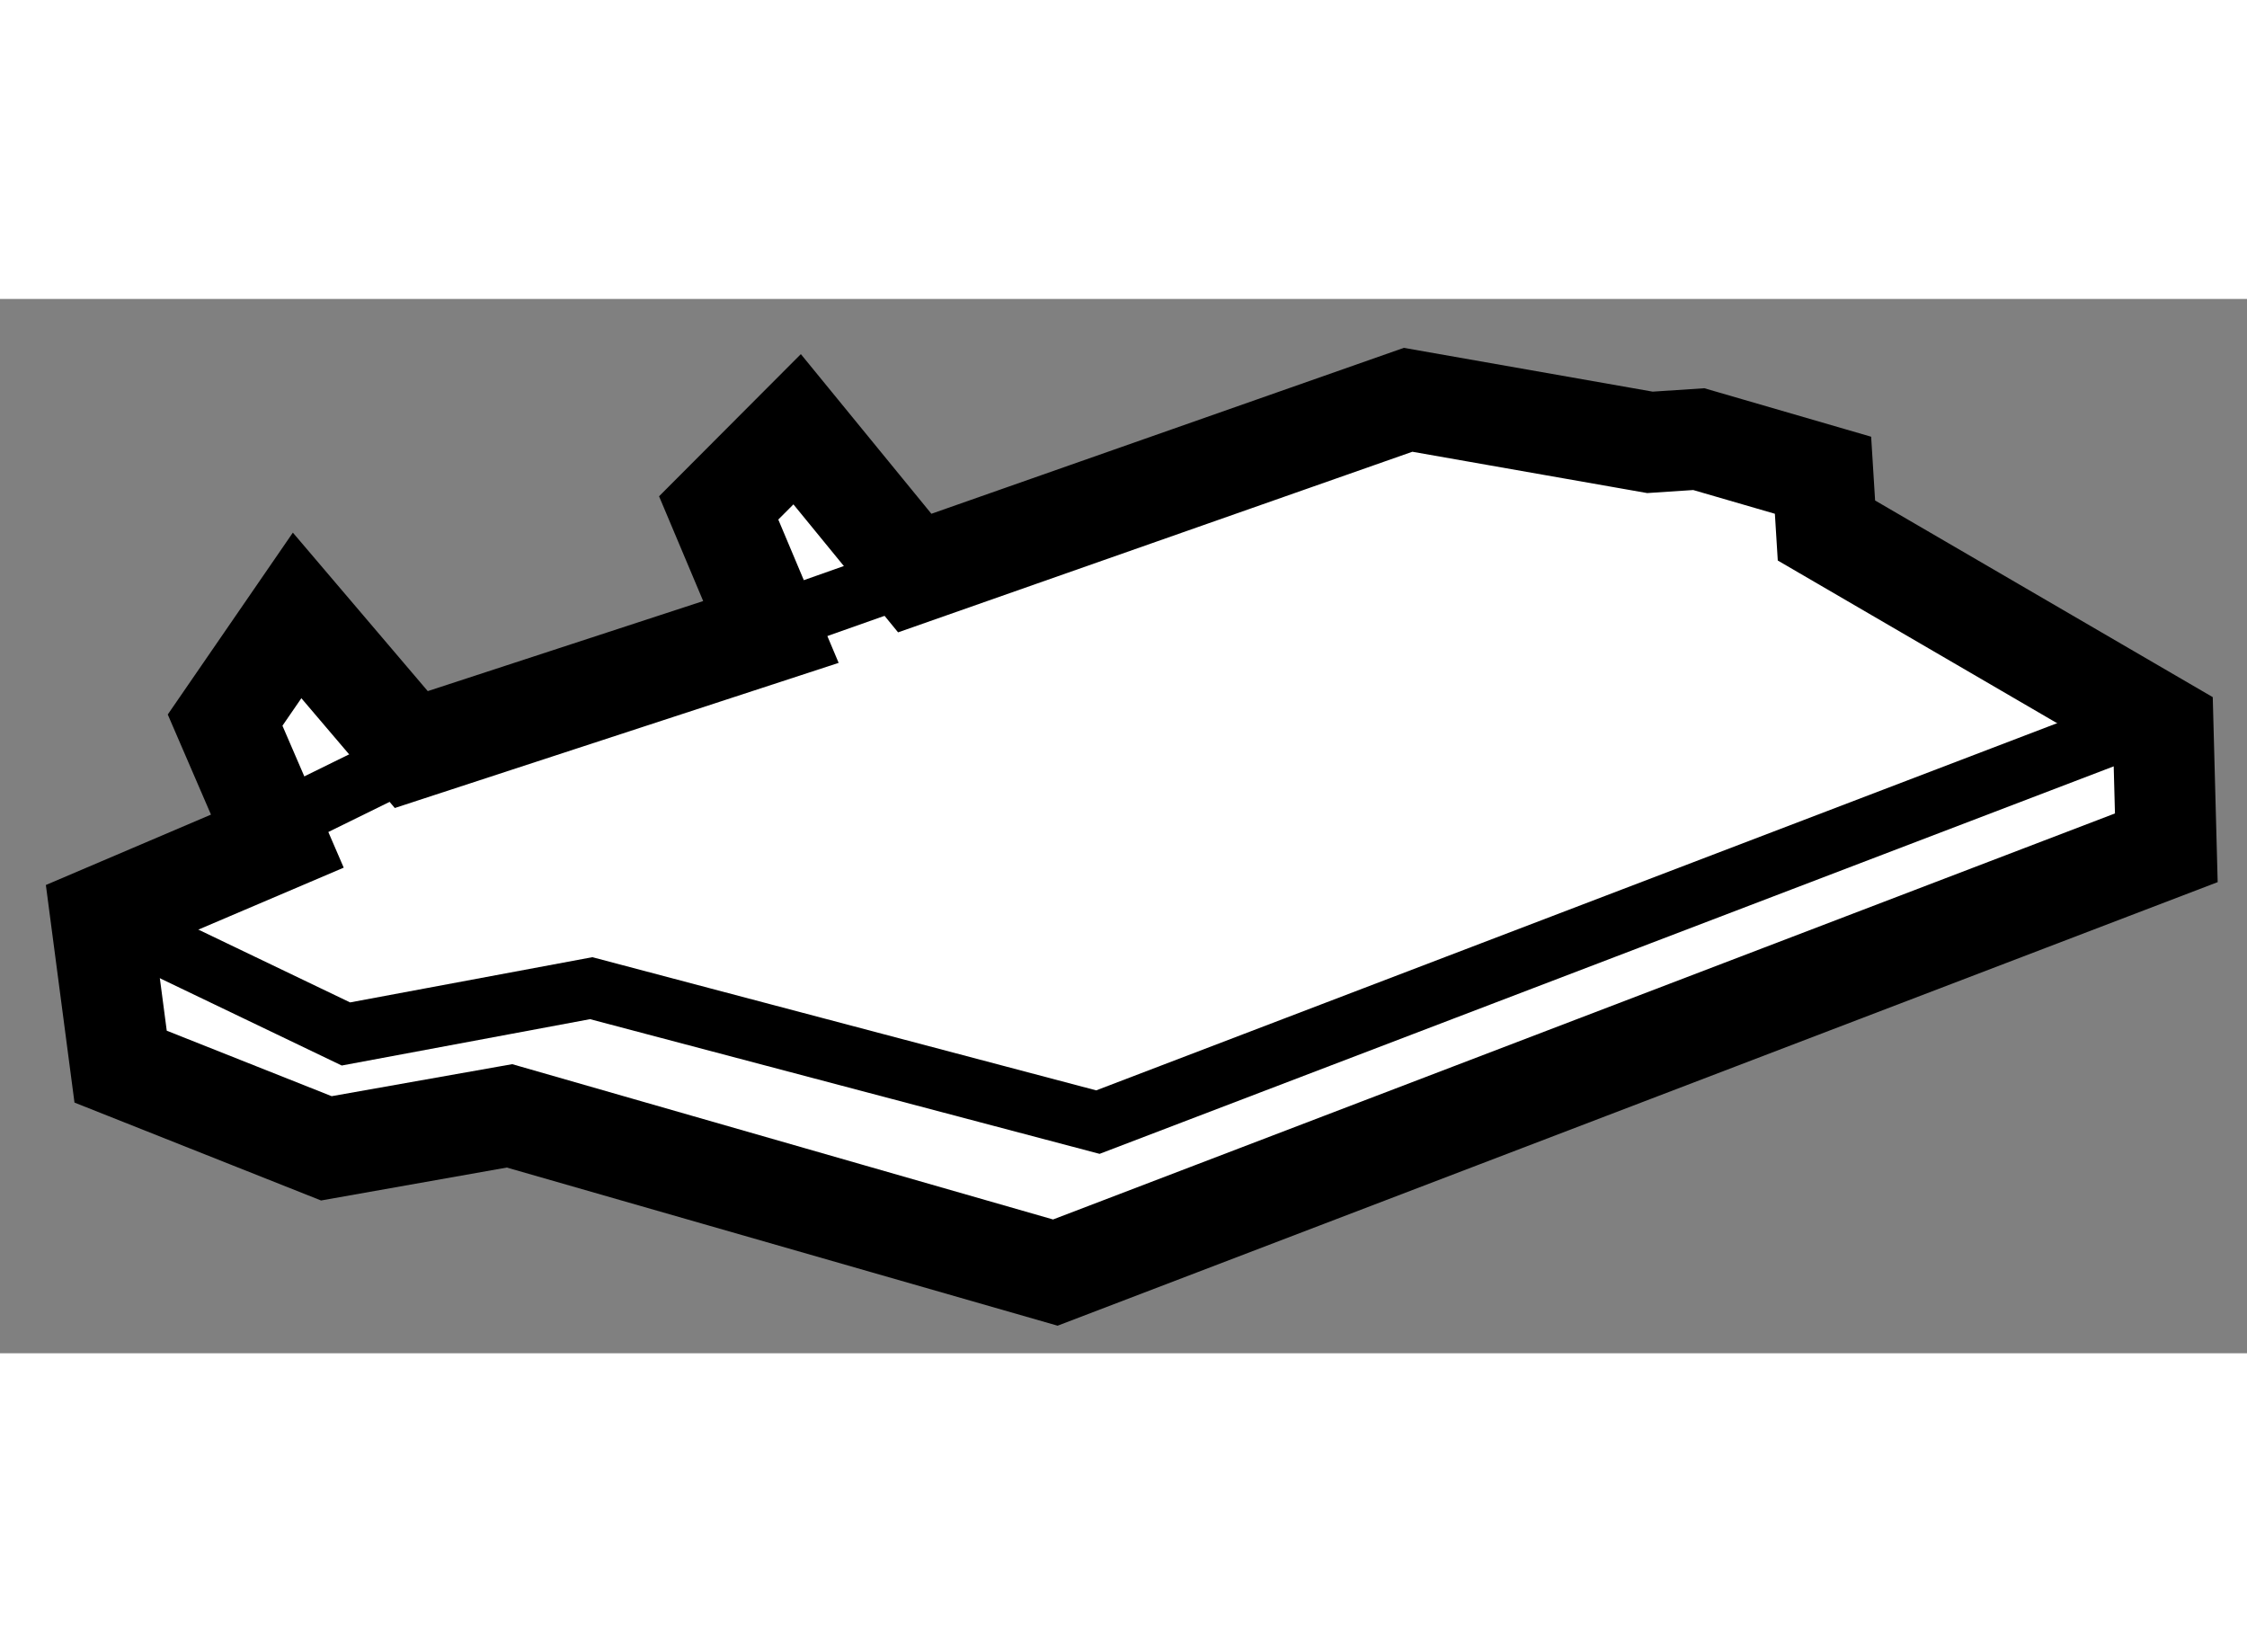
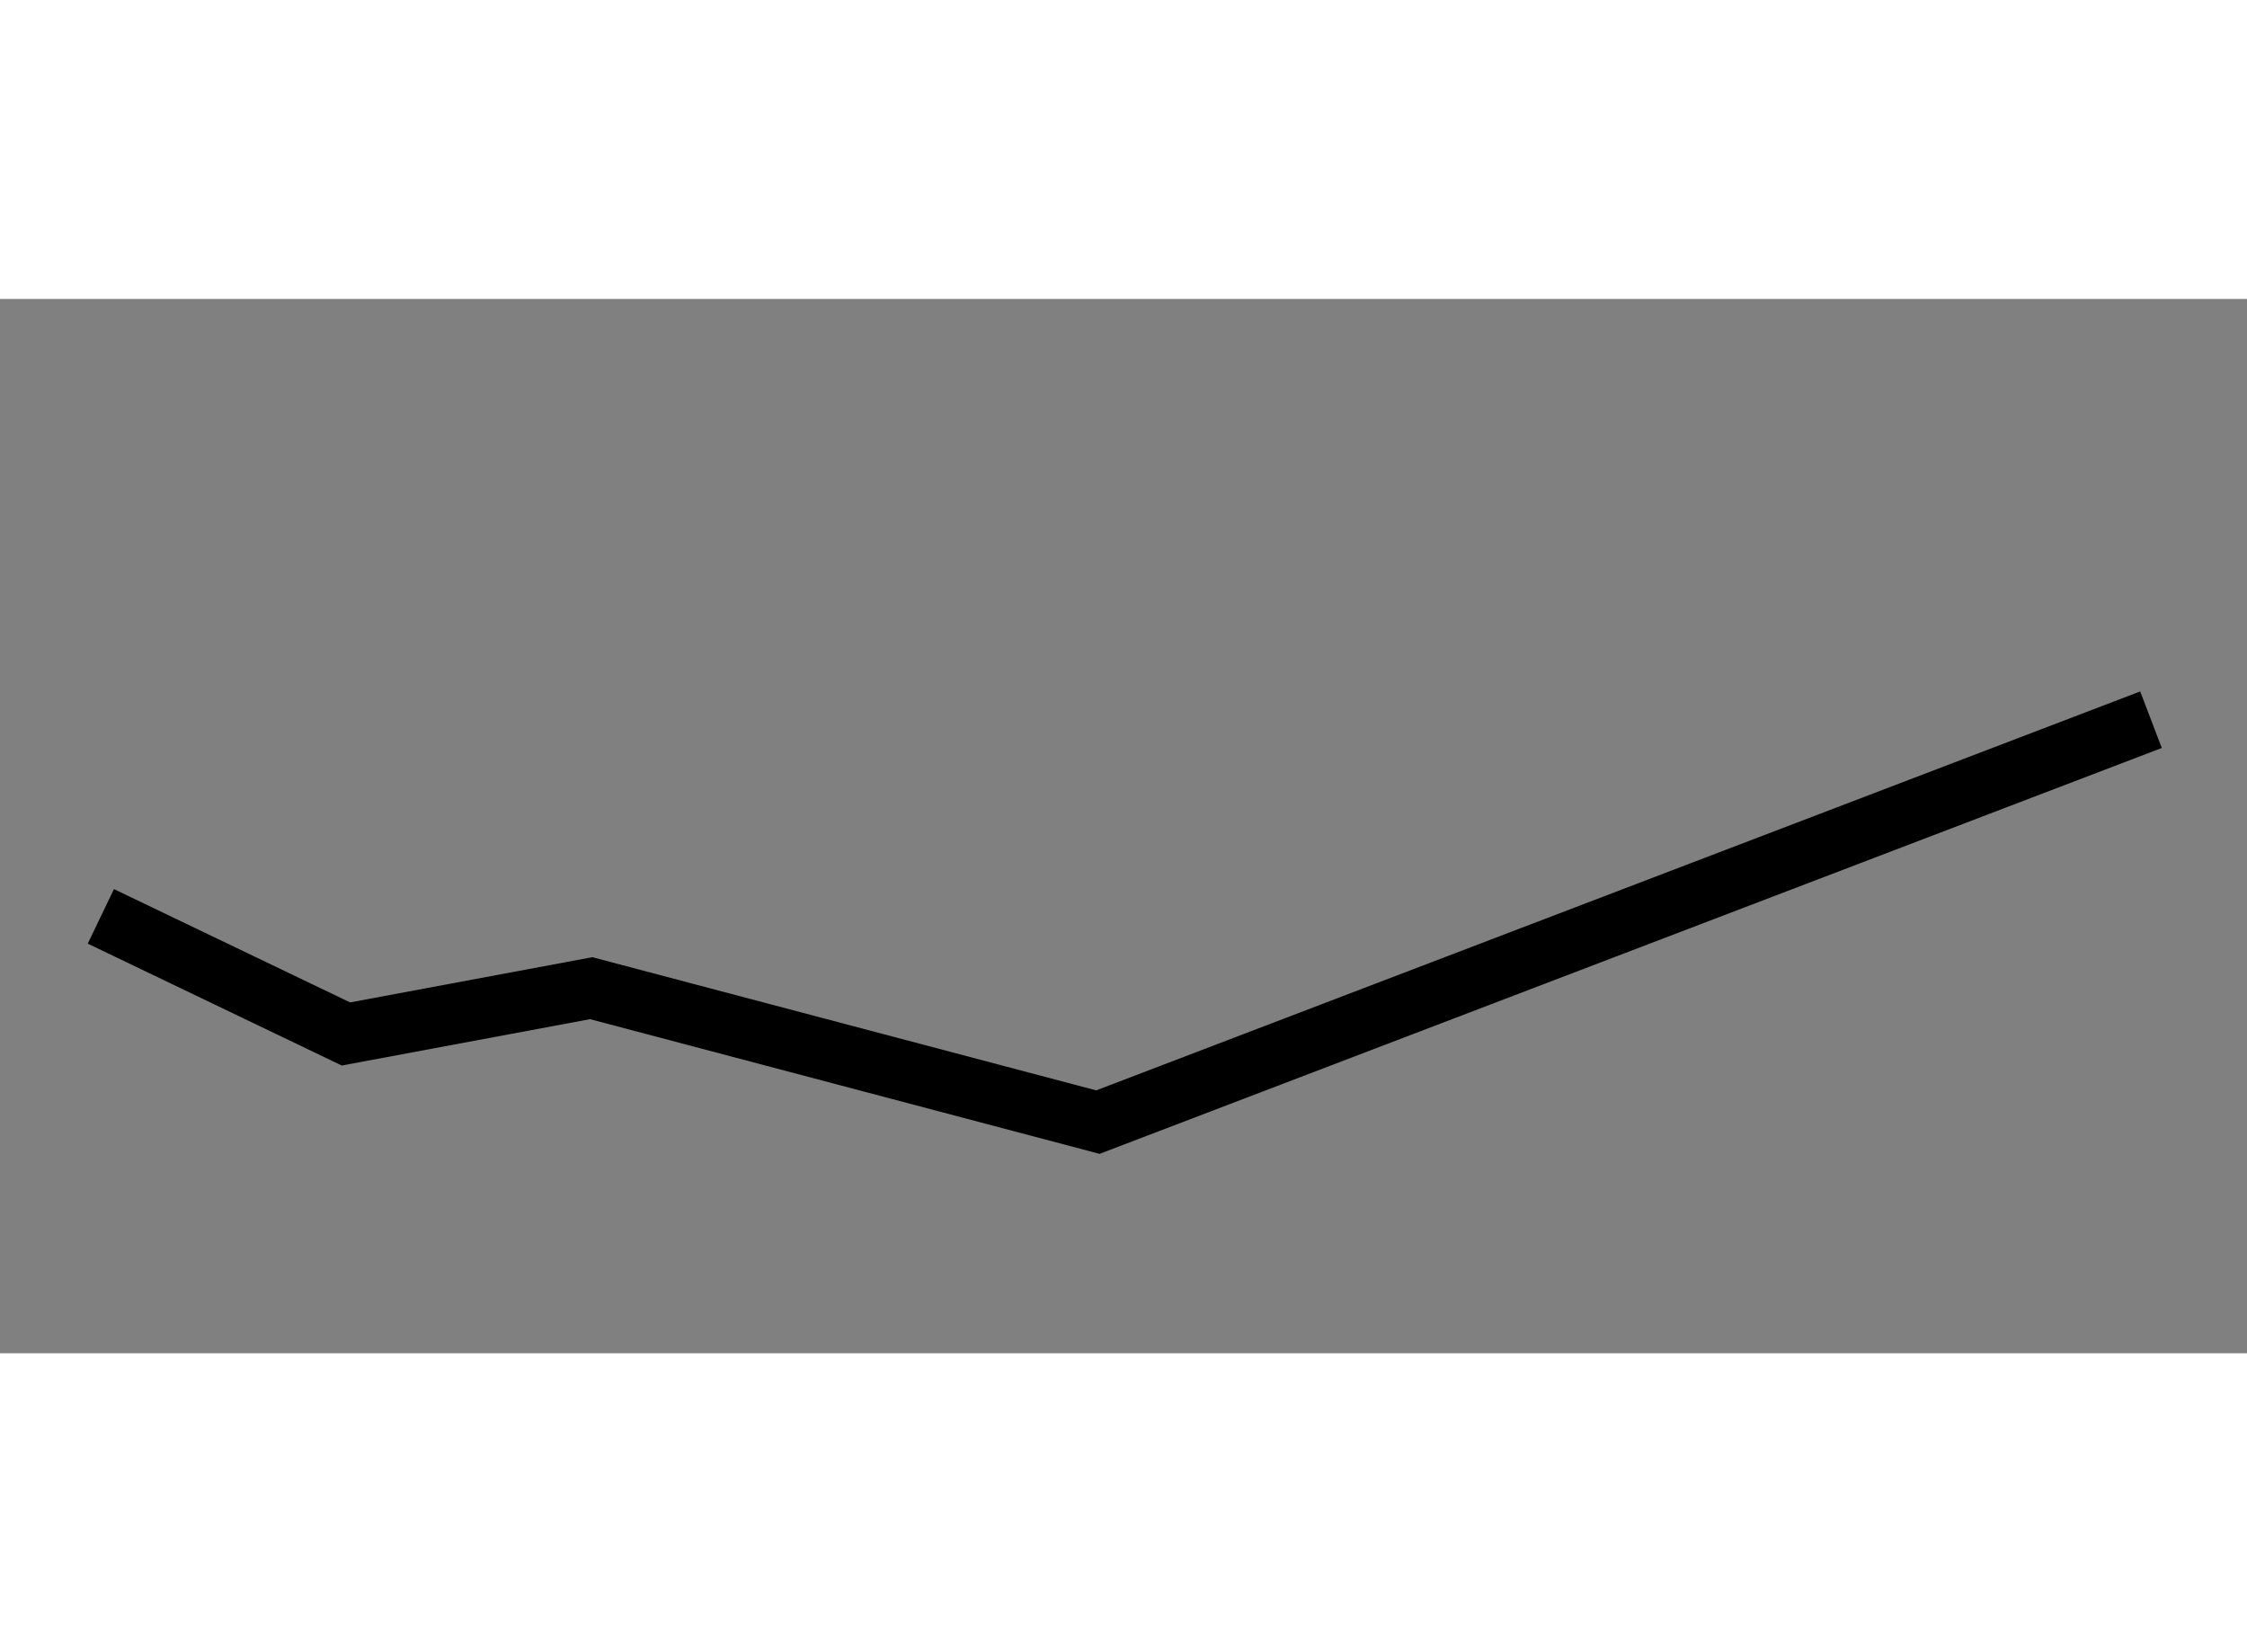
<svg xmlns="http://www.w3.org/2000/svg" version="1.1" x="0px" y="0px" width="244.8px" height="180px" viewBox="170.861 74.565 11.14 5.227" enable-background="new 0 0 244.8 180" xml:space="preserve">
  <rect x="170.861" y="74.565" width="11.14" height="5.227" fill="#808080" stroke="none" />
  <g>
-     <polygon fill="#FFFFFF" stroke="#000000" stroke-width="0.5" points="172.236,77.253 171.361,77.626 171.459,78.371      172.479,78.776 173.387,78.615 176.093,79.392 181.601,77.286 181.585,76.685 179.916,75.713 179.899,75.439 179.283,75.26      179.041,75.276 177.842,75.065 175.396,75.924 174.813,75.211 174.424,75.601 174.683,76.216 172.9,76.799 172.334,76.134      171.977,76.653   " />
-     <polyline fill="none" stroke="#000000" stroke-width="0.3" points="172.205,77.18 173.135,76.723 175.396,75.924   " />
    <polyline fill="none" stroke="#000000" stroke-width="0.3" points="171.361,77.626 172.576,78.209 173.792,77.982 176.304,78.646      181.525,76.651   " />
  </g>
</svg>